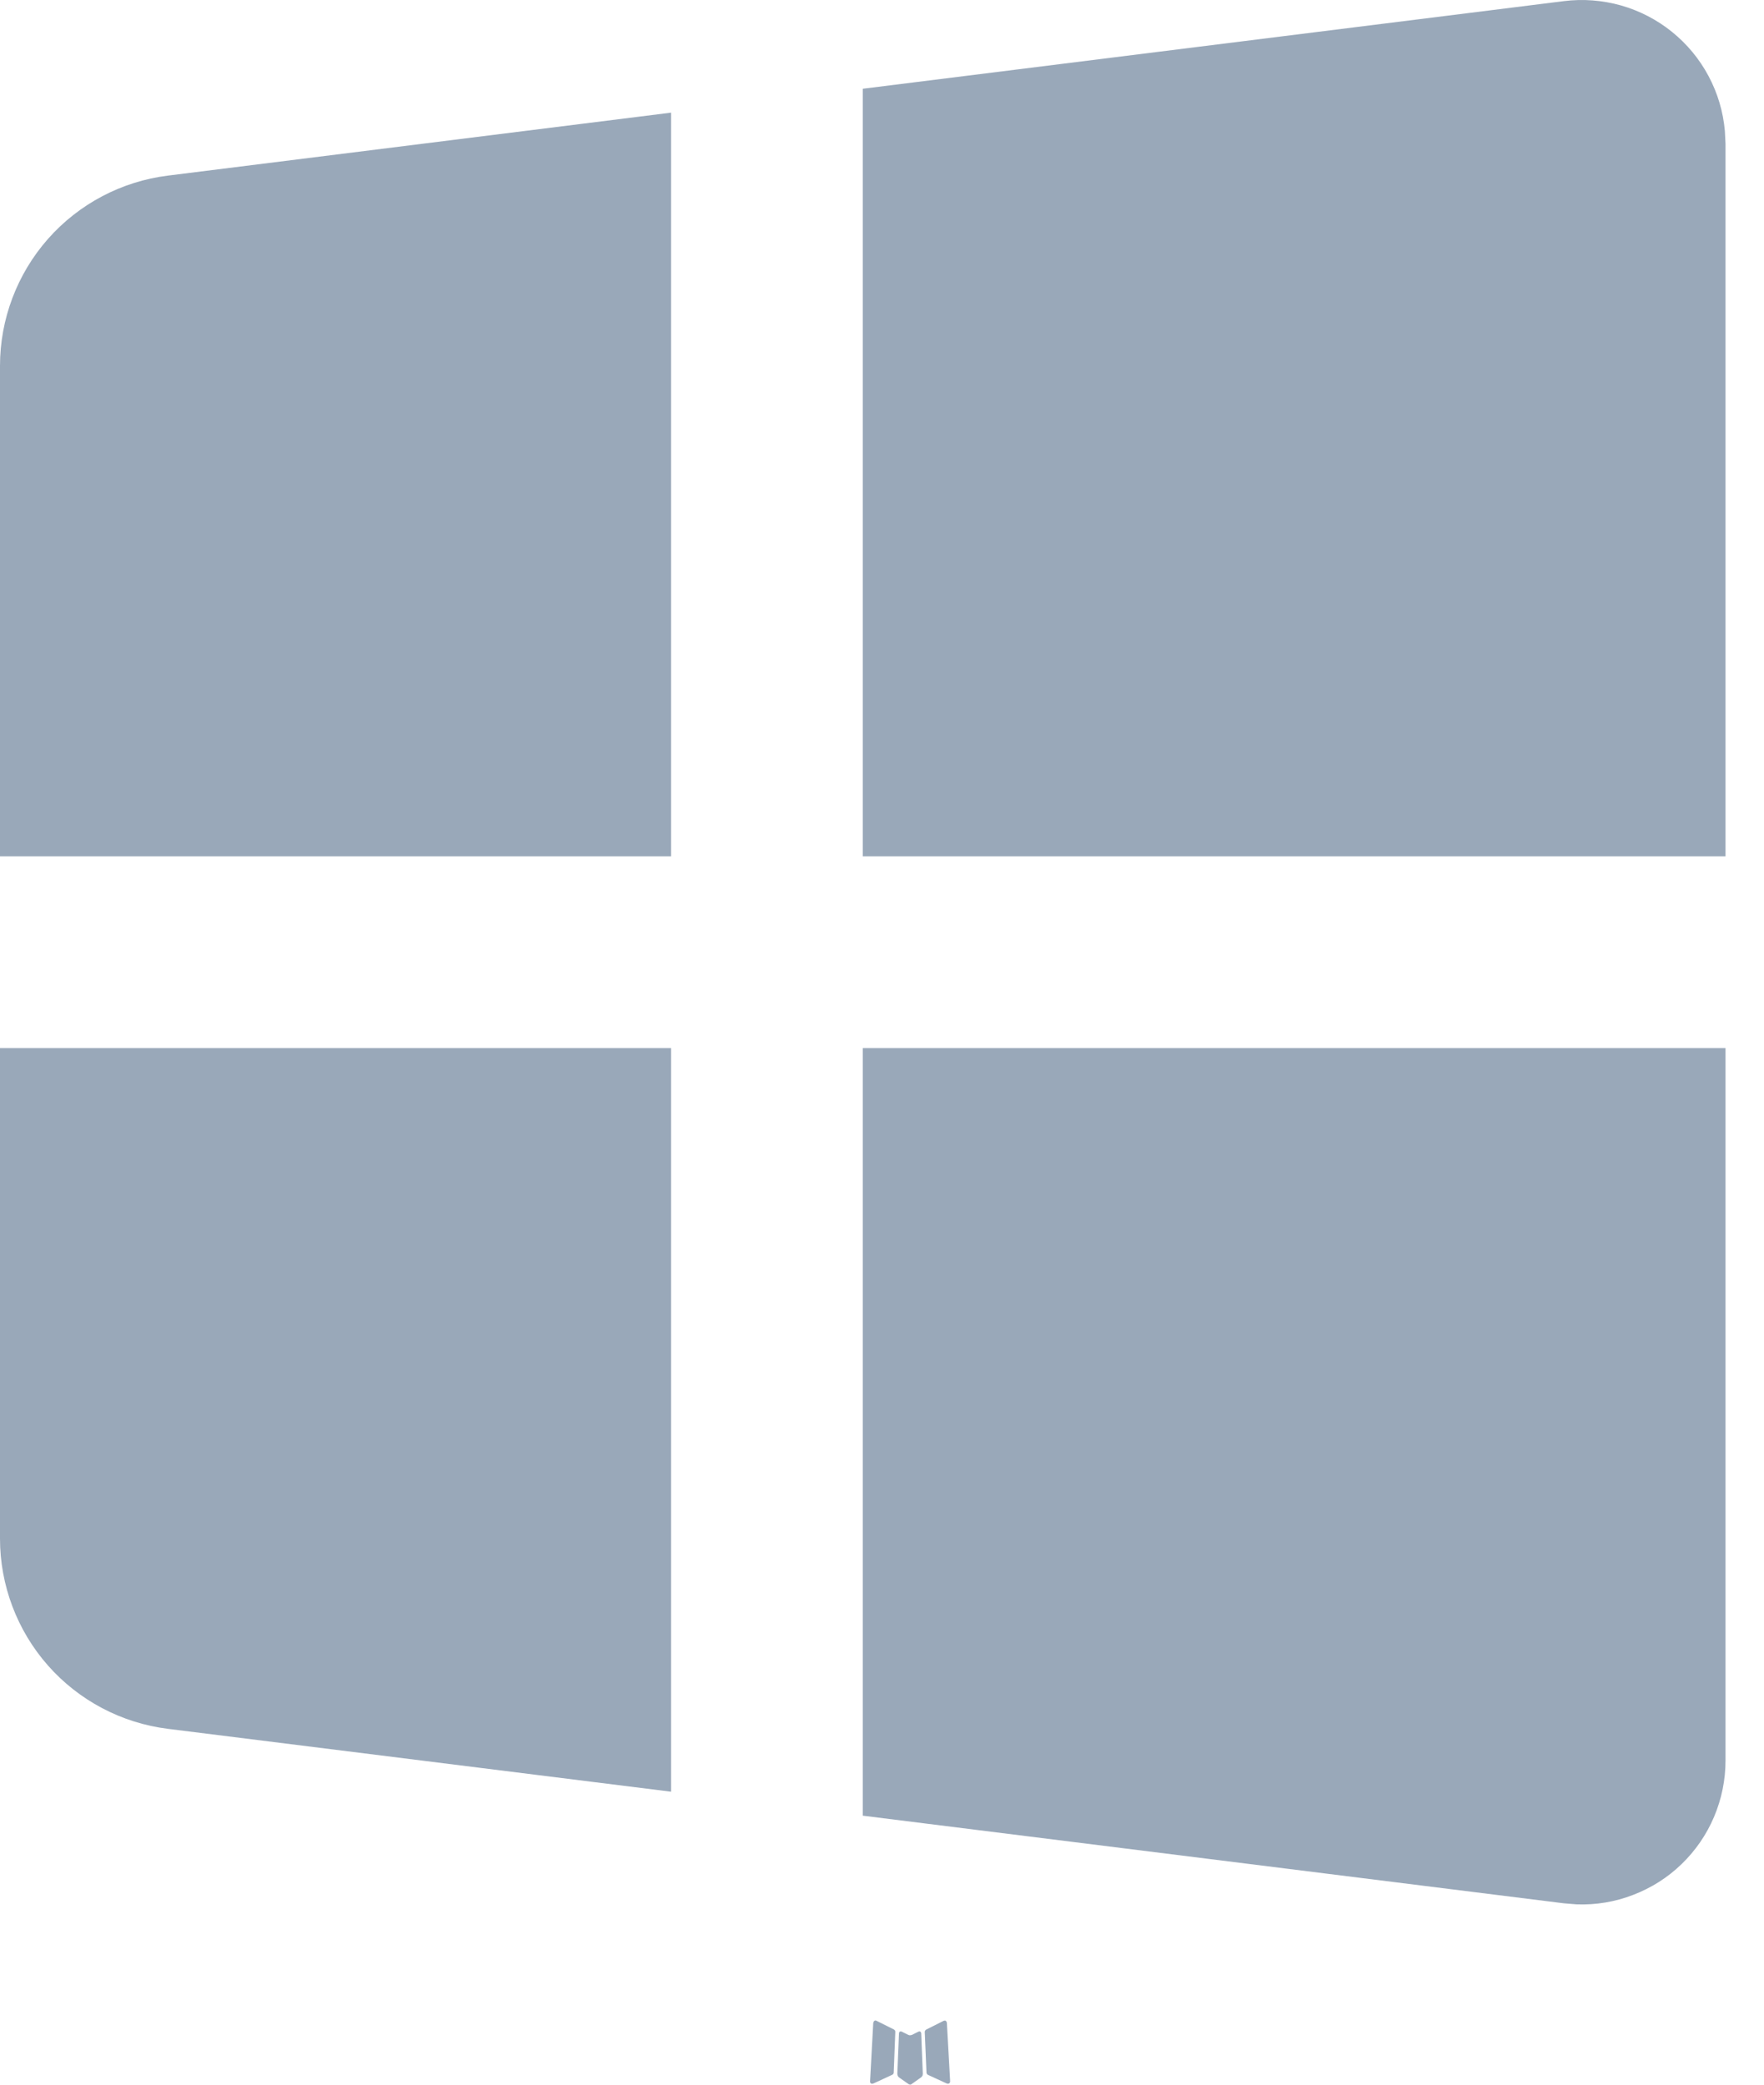
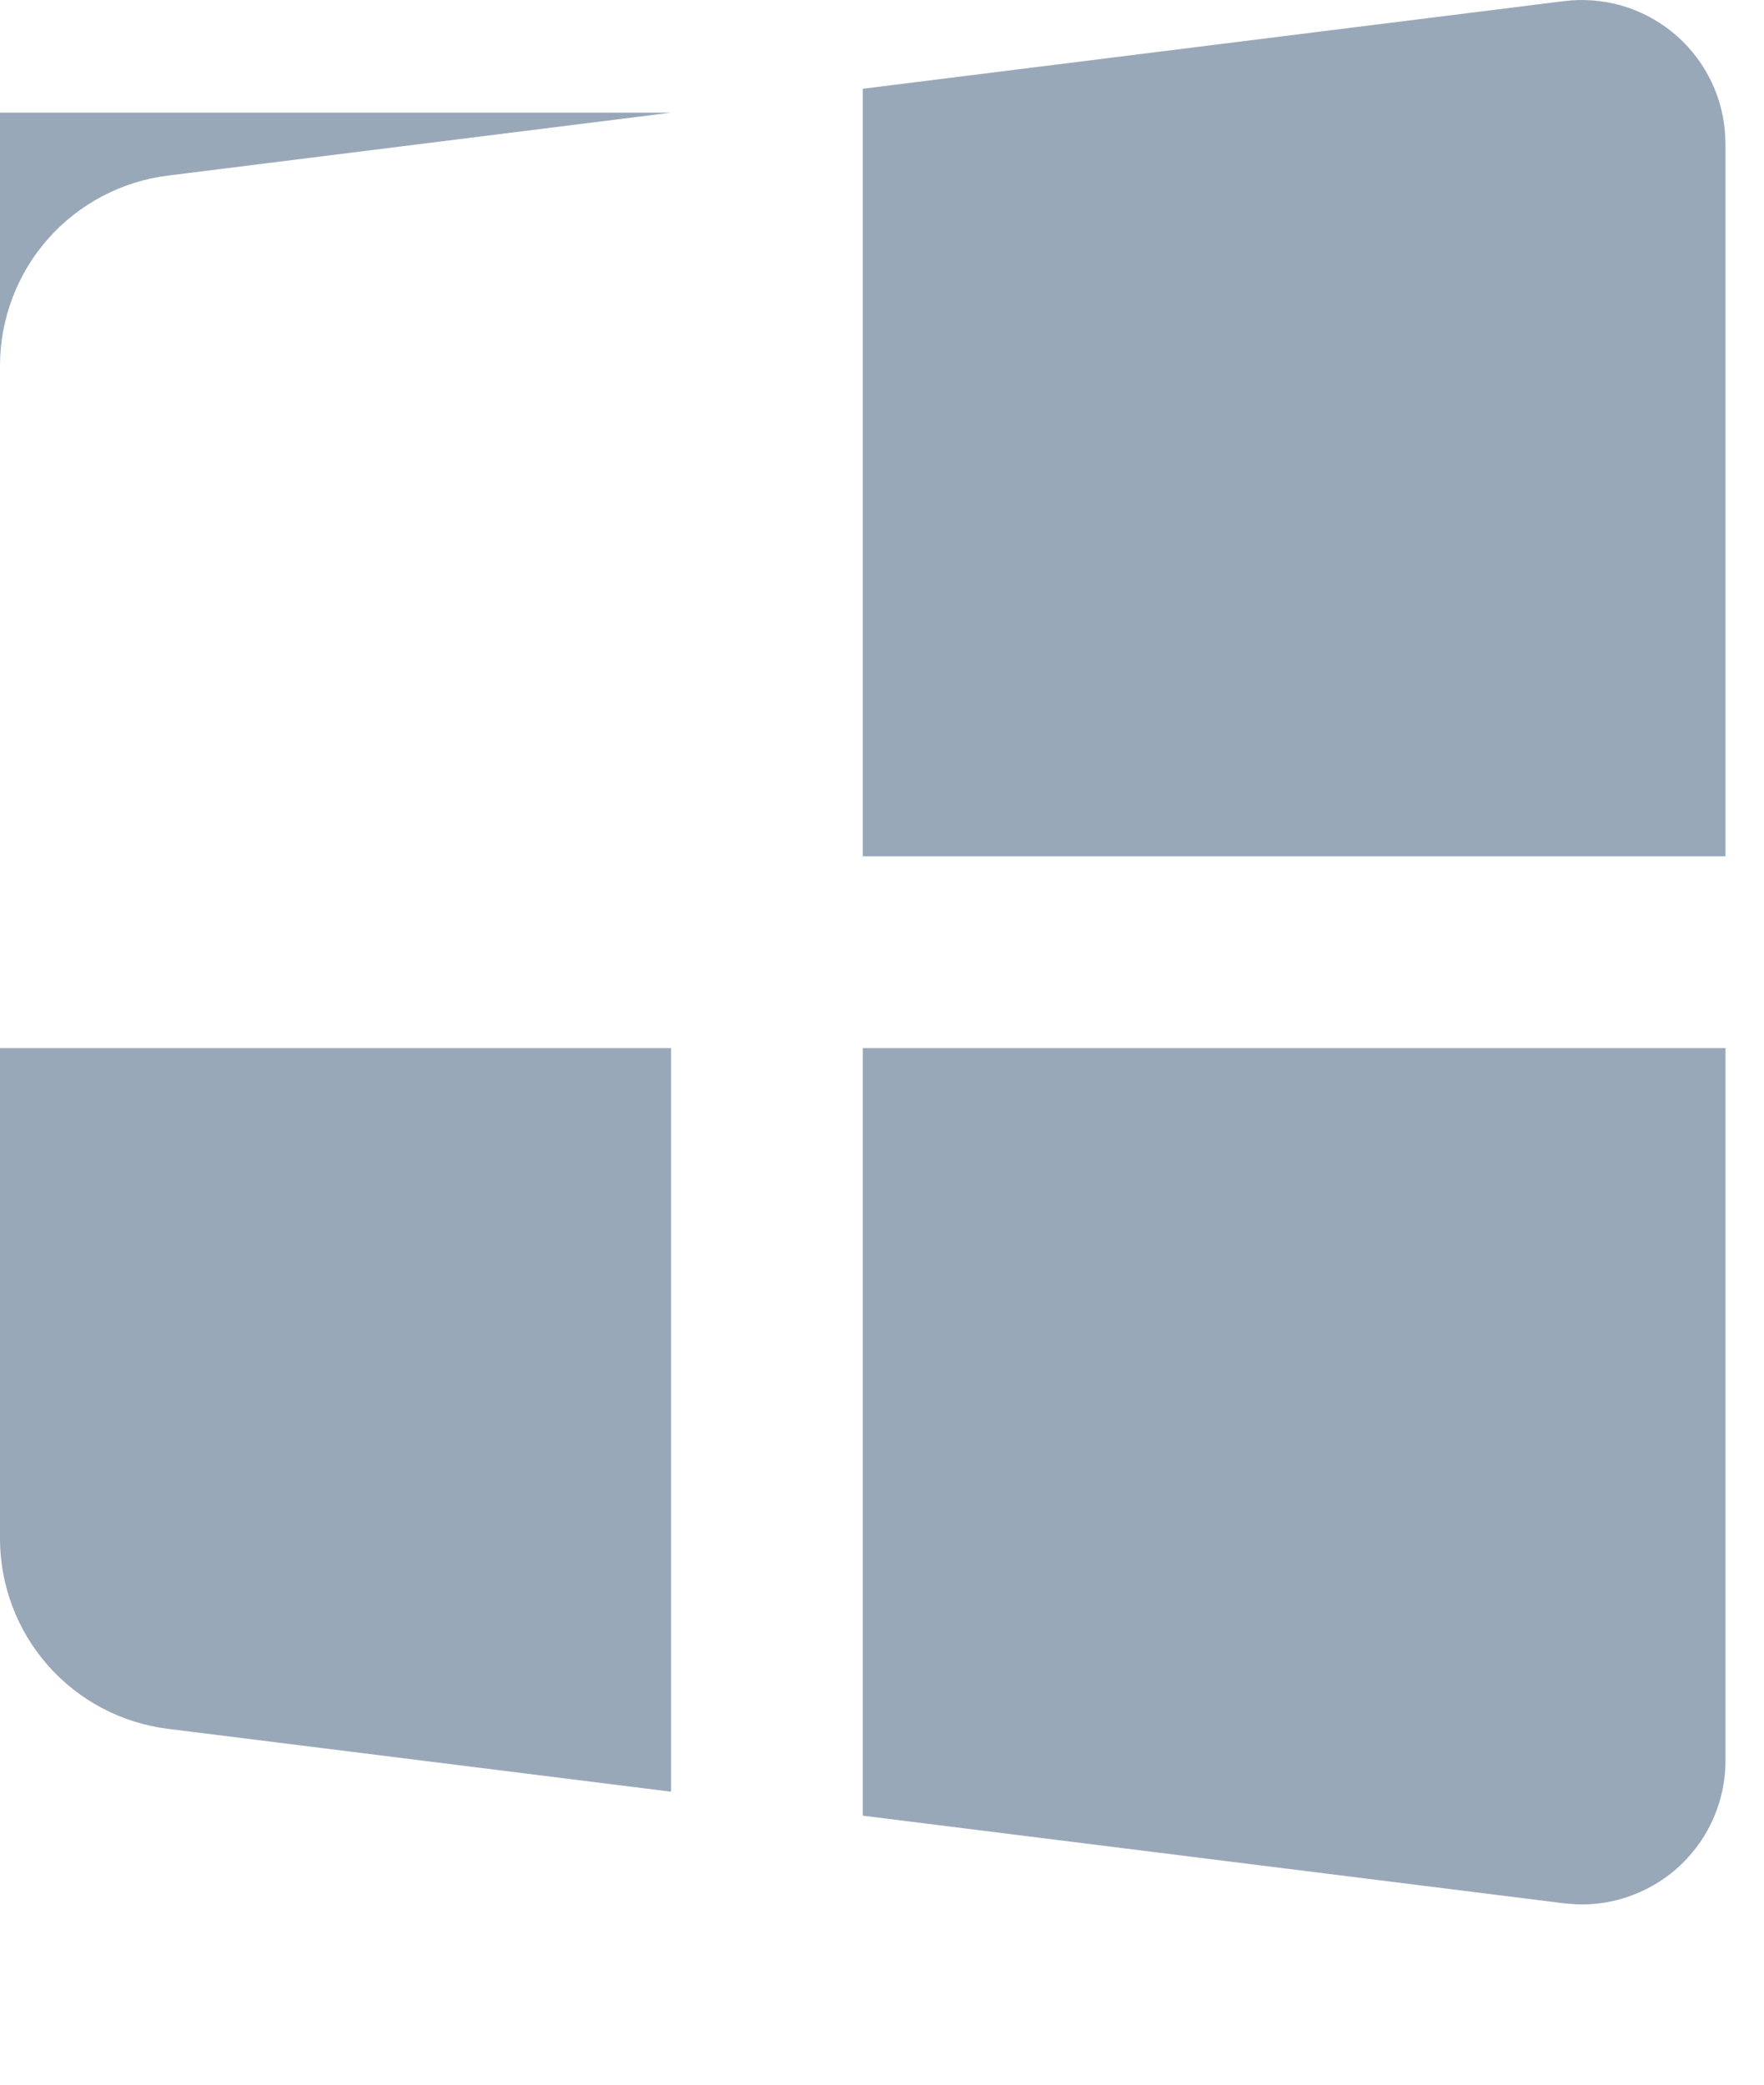
<svg xmlns="http://www.w3.org/2000/svg" width="22" height="26" viewBox="0 0 22 26" fill="none">
-   <path d="M11.469 25.335L11.456 25.338L11.371 25.38L11.347 25.384L11.33 25.38L11.245 25.338C11.232 25.334 11.223 25.336 11.216 25.344L11.212 25.356L11.191 25.867L11.197 25.891L11.209 25.907L11.334 25.995L11.352 26L11.366 25.995L11.49 25.907L11.505 25.888L11.509 25.867L11.489 25.357C11.486 25.344 11.479 25.337 11.469 25.335ZM11.786 25.2L11.77 25.203L11.549 25.314L11.537 25.326L11.533 25.339L11.555 25.853L11.561 25.867L11.57 25.876L11.811 25.987C11.826 25.991 11.837 25.988 11.845 25.977L11.85 25.961L11.809 25.227C11.806 25.212 11.797 25.203 11.786 25.2ZM10.931 25.203C10.925 25.2 10.919 25.198 10.913 25.2C10.907 25.201 10.902 25.205 10.899 25.21L10.891 25.227L10.851 25.961C10.851 25.975 10.858 25.985 10.871 25.989L10.889 25.987L11.129 25.876L11.141 25.866L11.146 25.853L11.166 25.339L11.163 25.325L11.151 25.313L10.931 25.203Z" fill="#99A8B9" />
-   <path d="M21.52 13.072V21.959C21.52 22.2 21.471 22.438 21.377 22.66C21.283 22.882 21.145 23.082 20.972 23.249C20.799 23.417 20.593 23.547 20.368 23.633C20.144 23.72 19.904 23.76 19.663 23.751L19.504 23.738L10.76 22.645V13.072H21.52ZM8.369 13.072V22.346L2.095 21.562C1.516 21.49 0.984 21.209 0.598 20.772C0.213 20.335 -0 19.772 5.67609e-08 19.189V13.072H8.369ZM19.504 0.014C19.743 -0.016 19.985 0.003 20.217 0.068C20.449 0.134 20.665 0.246 20.852 0.397C21.04 0.549 21.195 0.736 21.308 0.948C21.422 1.161 21.491 1.394 21.512 1.634L21.52 1.793V10.68H10.76V1.107L19.504 0.014ZM8.369 1.405V10.68H5.67609e-08V4.563C-0 3.98 0.213 3.417 0.598 2.98C0.984 2.543 1.516 2.262 2.095 2.19L8.369 1.405Z" fill="#99A8B9" />
+   <path d="M21.52 13.072V21.959C21.52 22.2 21.471 22.438 21.377 22.66C21.283 22.882 21.145 23.082 20.972 23.249C20.799 23.417 20.593 23.547 20.368 23.633C20.144 23.72 19.904 23.76 19.663 23.751L19.504 23.738L10.76 22.645V13.072H21.52ZM8.369 13.072V22.346L2.095 21.562C1.516 21.49 0.984 21.209 0.598 20.772C0.213 20.335 -0 19.772 5.67609e-08 19.189V13.072H8.369ZM19.504 0.014C19.743 -0.016 19.985 0.003 20.217 0.068C20.449 0.134 20.665 0.246 20.852 0.397C21.04 0.549 21.195 0.736 21.308 0.948C21.422 1.161 21.491 1.394 21.512 1.634L21.52 1.793V10.68H10.76V1.107L19.504 0.014ZM8.369 1.405H5.67609e-08V4.563C-0 3.98 0.213 3.417 0.598 2.98C0.984 2.543 1.516 2.262 2.095 2.19L8.369 1.405Z" fill="#99A8B9" />
</svg>